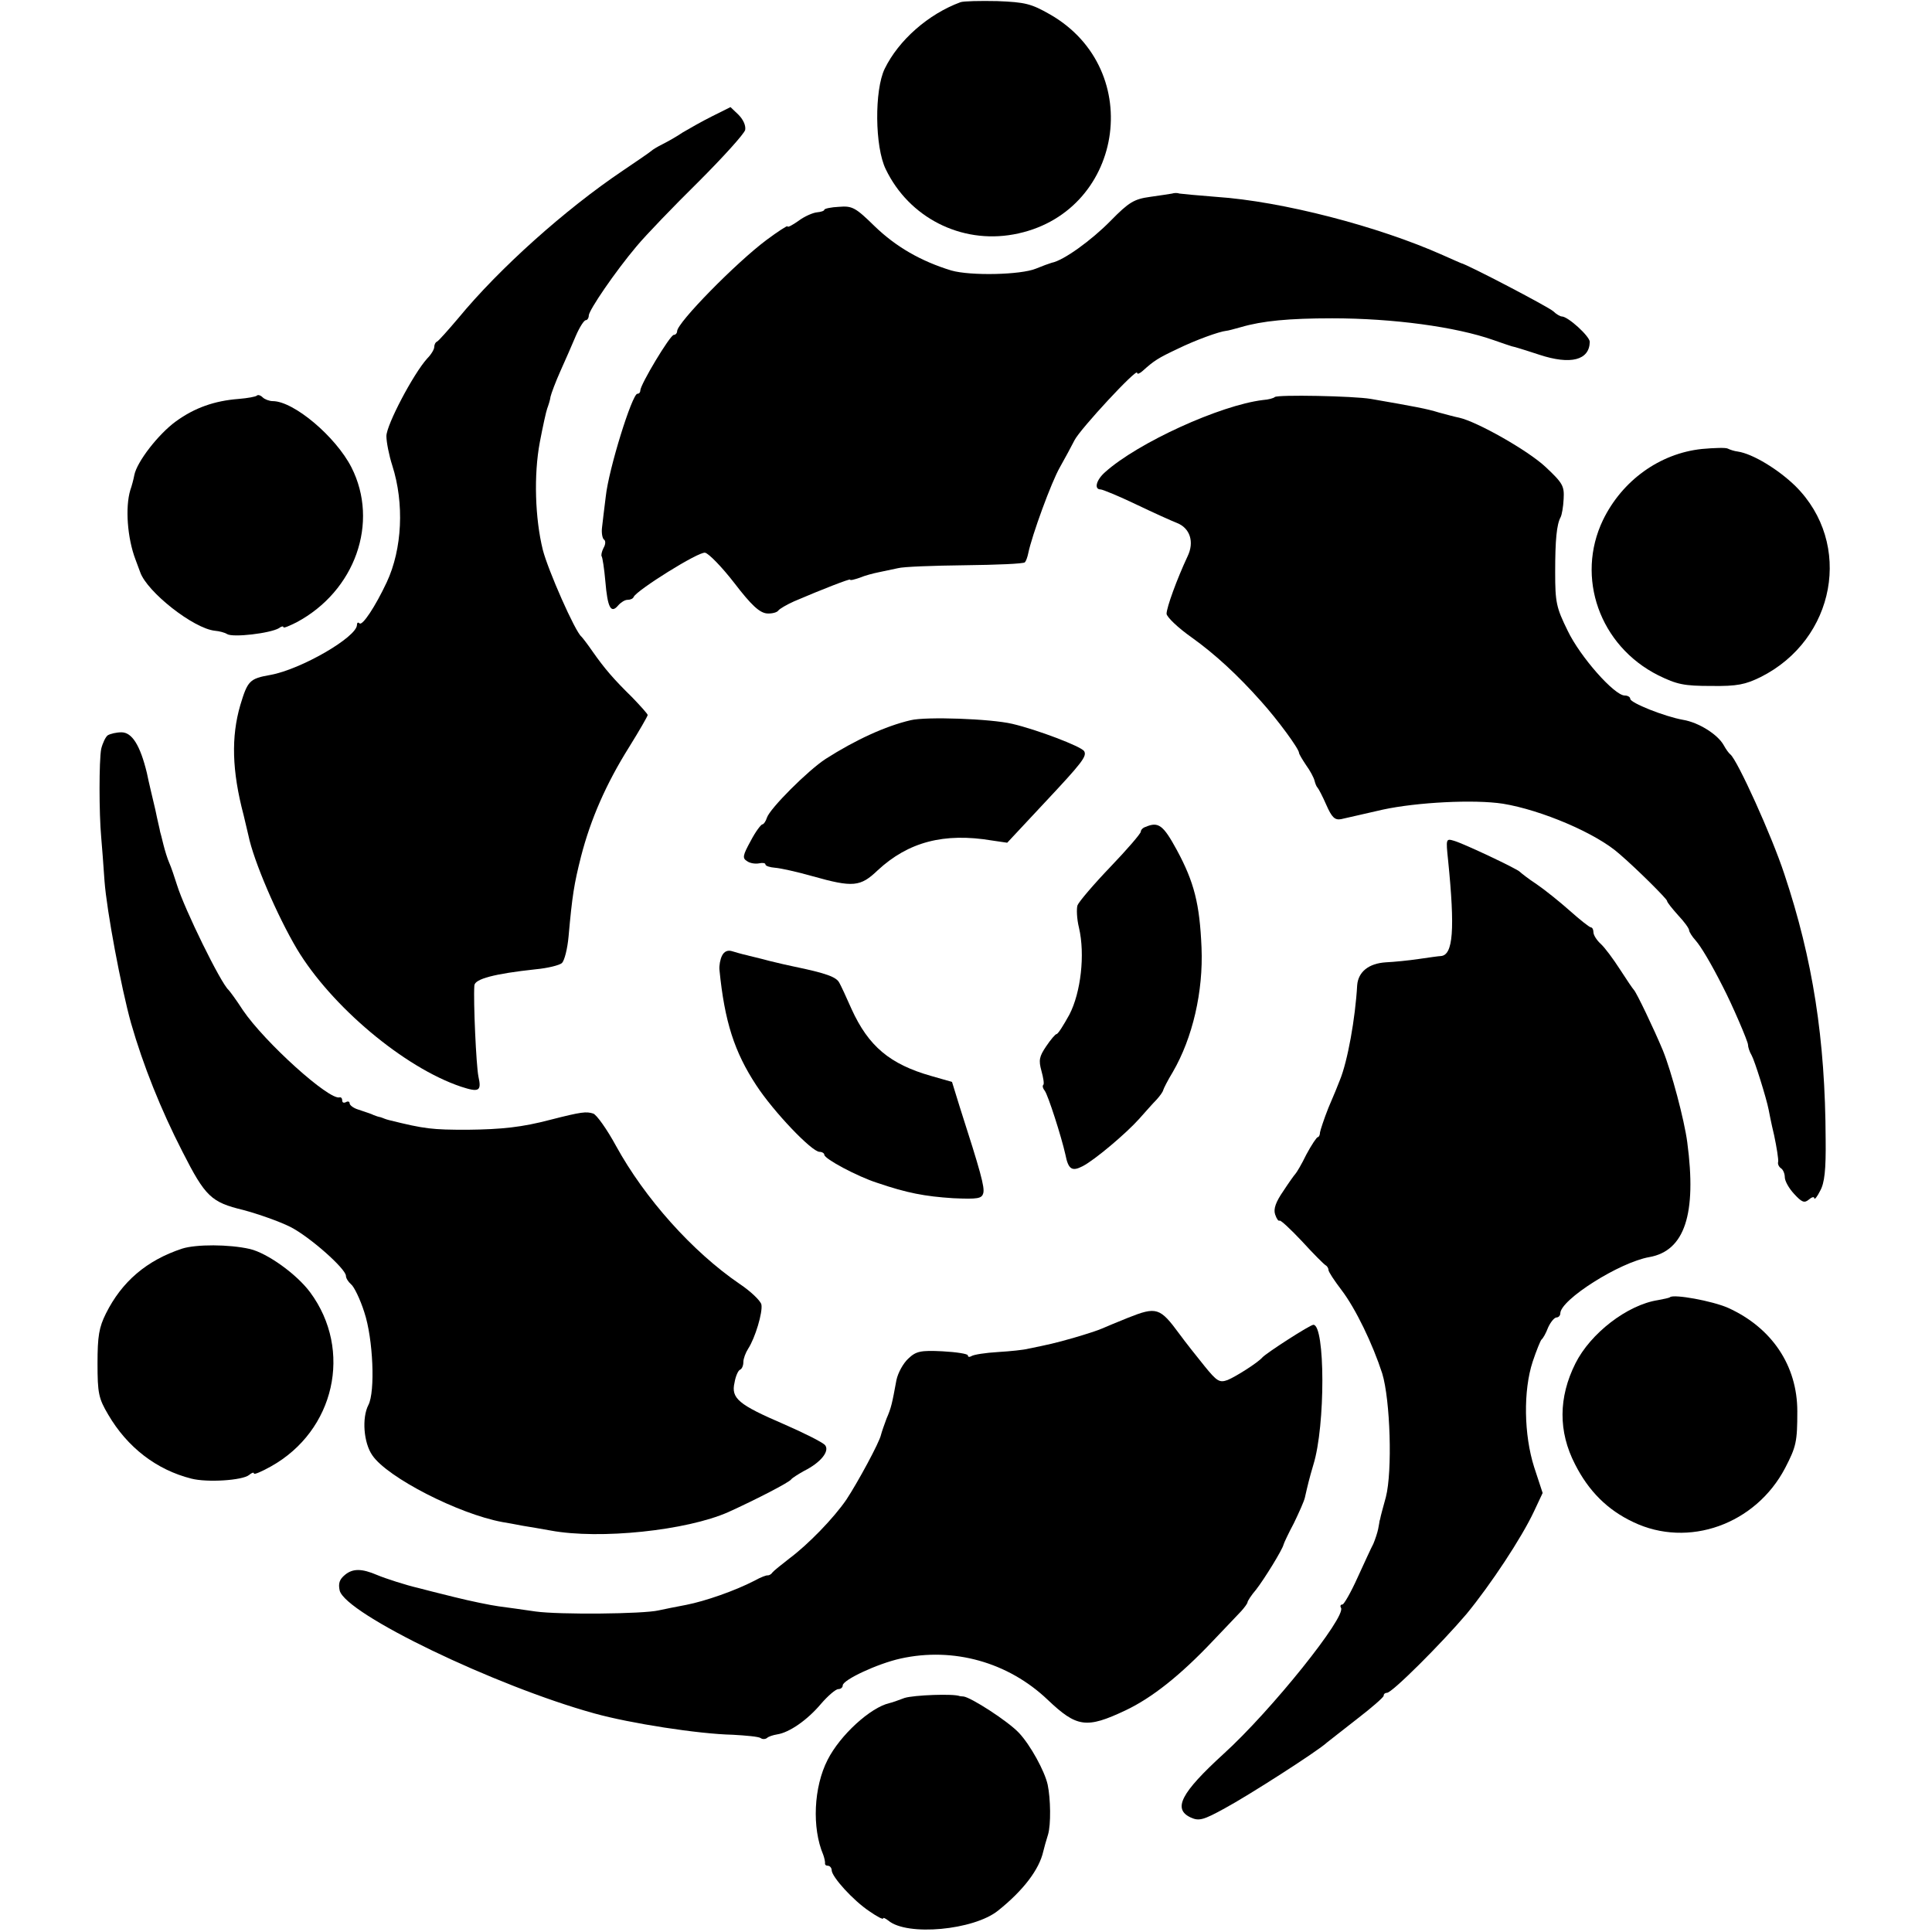
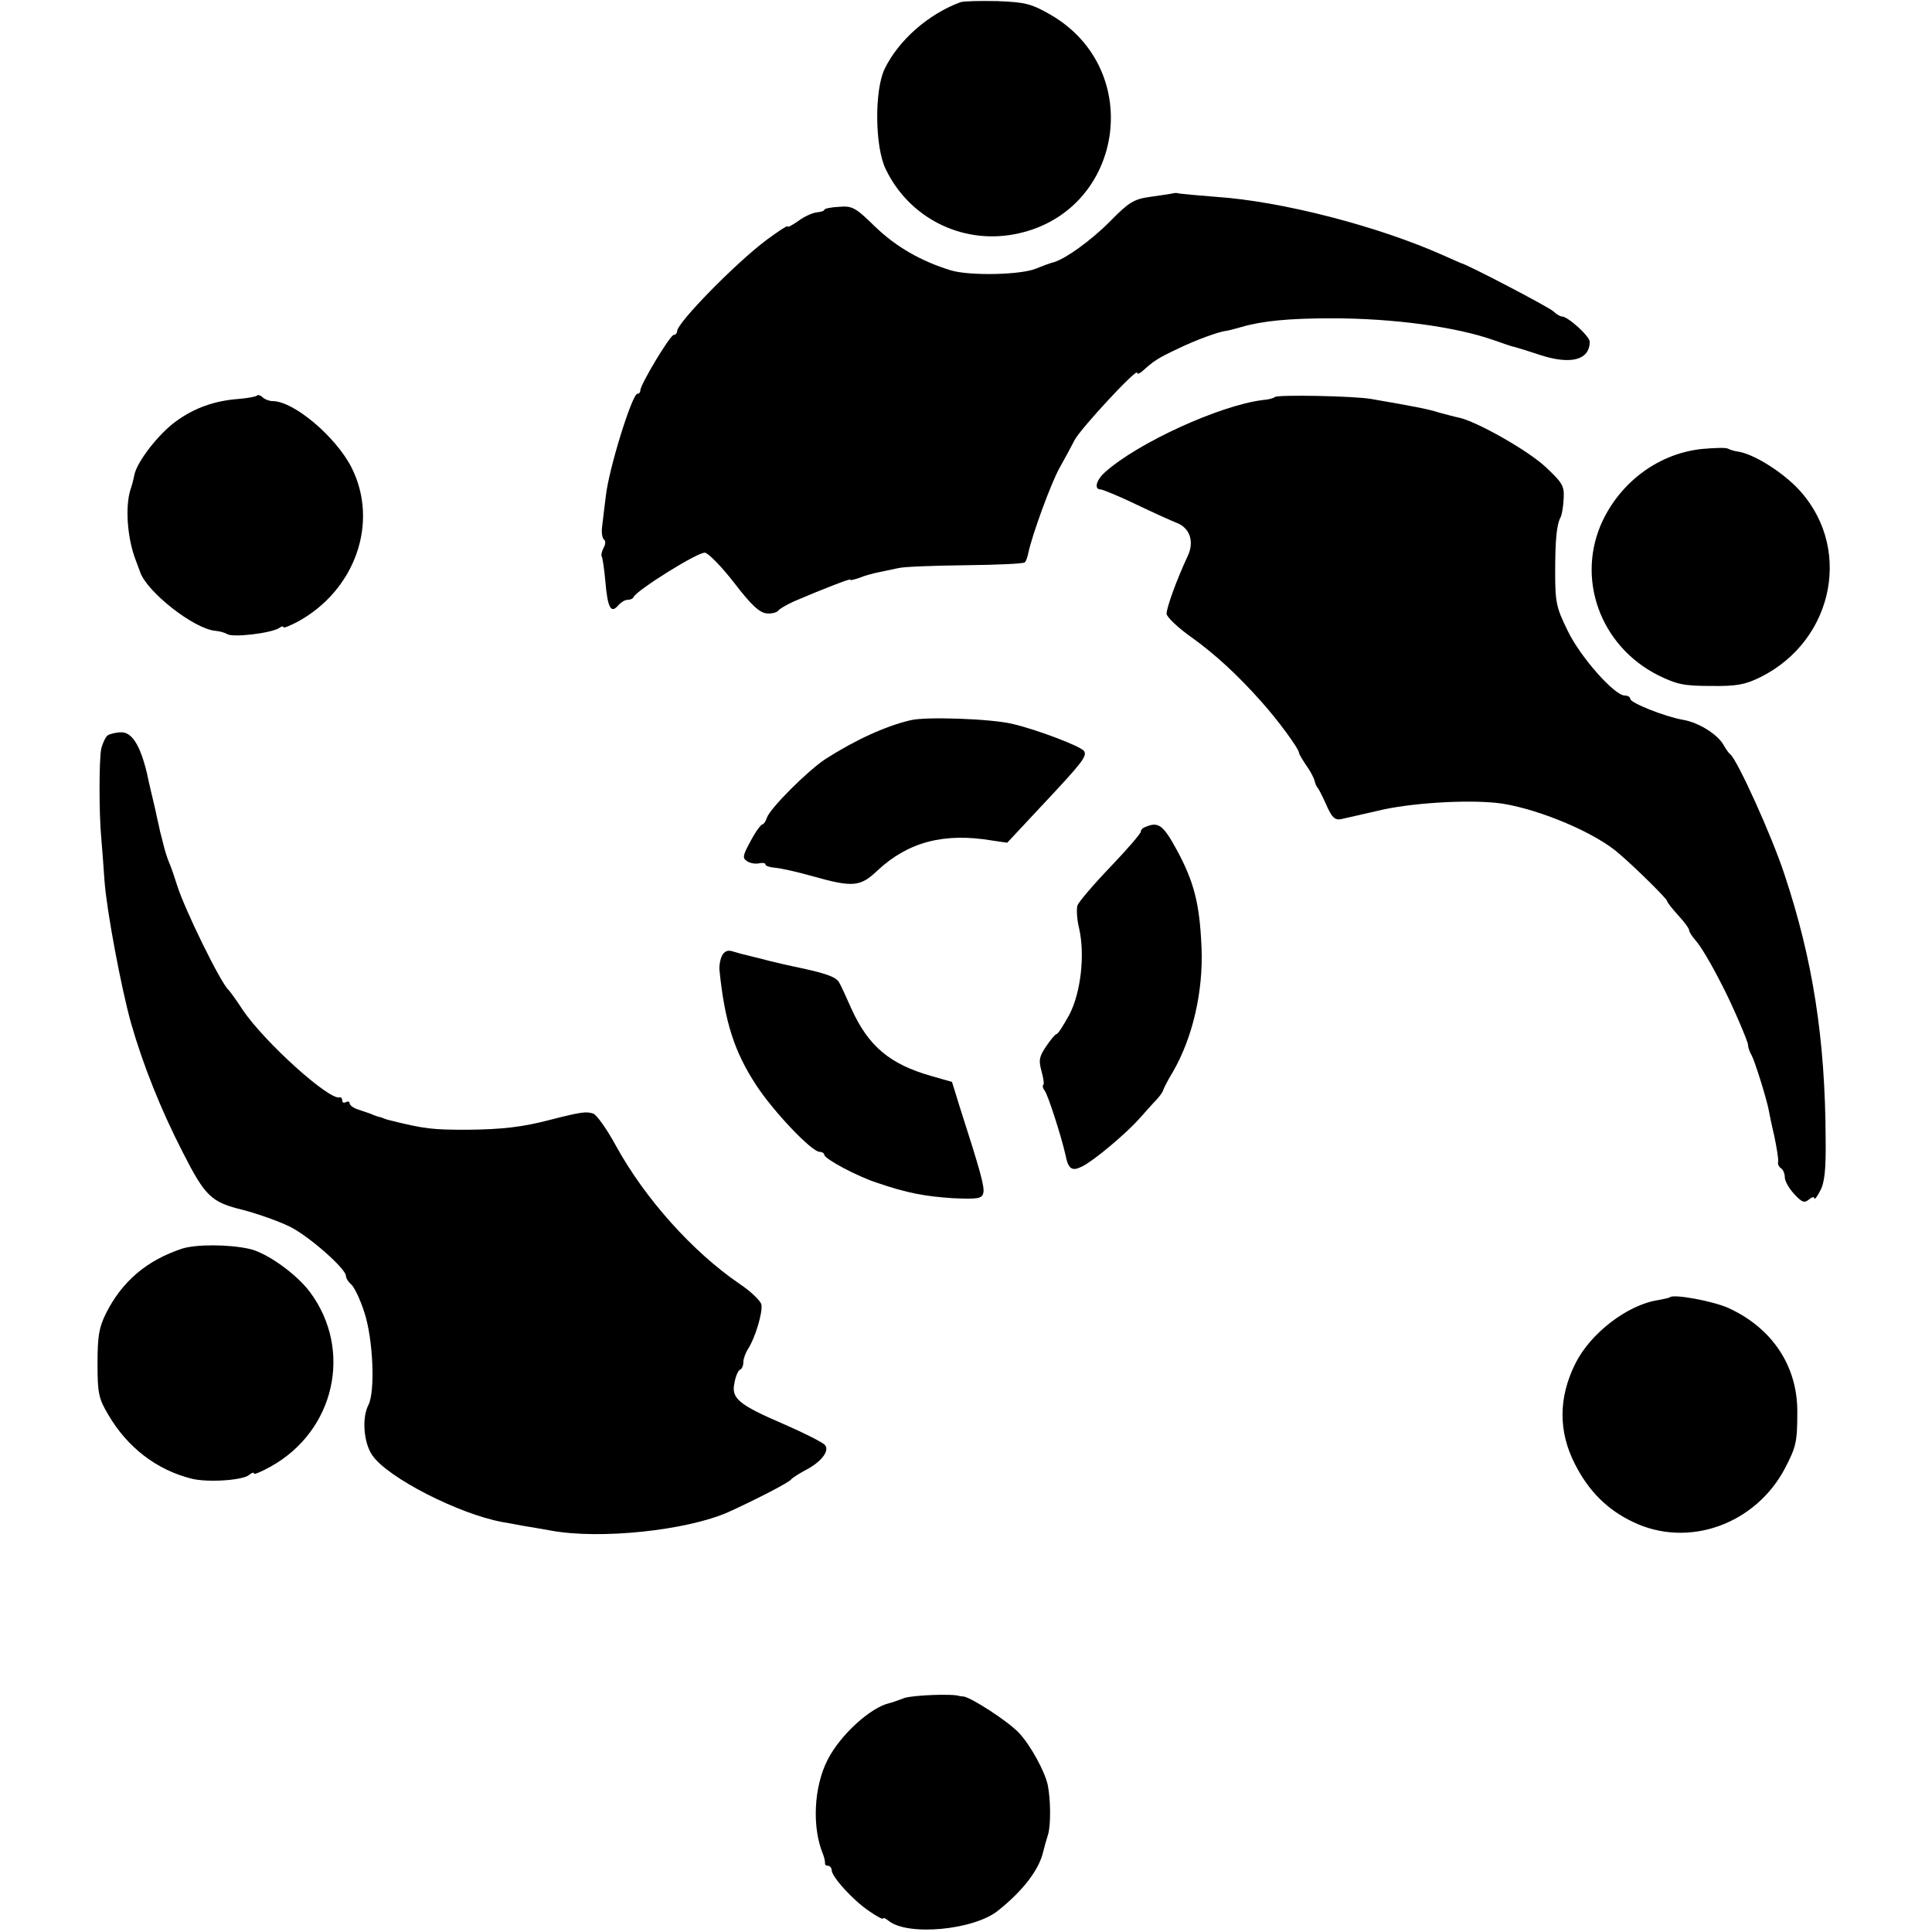
<svg xmlns="http://www.w3.org/2000/svg" version="1.0" width="525pt" height="525pt" viewBox="0 0 525 525" preserveAspectRatio="xMidYMid meet">
  <g transform="translate(0,525) scale(0.1,-0.1)" fill="#000000" stroke="none">
    <path d="M2610 5244 c-87 -32 -168 -103 -206 -181 -28 -58 -27 -212 3 -273 63 -131 204 -203 347 -177 298 54 363 447 99 598 -51 29 -67 33 -143 36 -47 1 -92 0 -100 -3z" />
-     <path d="M1935 4934 c-28 -14 -63 -34 -80 -44 -16 -11 -41 -25 -55 -32 -14 -7 -27 -15 -30 -18 -3 -3 -38 -27 -78 -54 -156 -105 -335 -265 -447 -401 -28 -33 -53 -61 -57 -63 -5 -2 -8 -9 -8 -15 0 -6 -8 -20 -19 -31 -38 -42 -111 -181 -111 -211 0 -16 7 -52 16 -80 33 -103 27 -227 -15 -317 -31 -66 -66 -119 -74 -112 -4 4 -7 2 -7 -4 0 -33 -152 -121 -235 -136 -57 -10 -62 -16 -82 -82 -25 -86 -23 -178 9 -299 5 -22 11 -47 13 -55 14 -69 78 -218 132 -309 93 -155 291 -322 446 -374 49 -16 56 -12 47 28 -6 30 -14 204 -11 247 1 18 55 32 166 44 33 3 65 11 72 17 7 7 15 39 18 72 10 112 15 143 34 218 26 101 68 197 130 296 28 45 51 85 51 88 0 3 -19 24 -42 48 -51 50 -75 78 -108 125 -13 19 -27 37 -30 40 -17 13 -91 181 -105 236 -21 85 -25 203 -8 293 8 42 17 83 20 91 3 8 8 23 9 32 2 9 14 41 27 70 13 29 32 72 42 96 10 23 22 42 27 42 4 0 8 6 8 13 1 15 71 118 130 188 25 30 100 108 168 175 67 67 124 130 127 141 2 13 -6 29 -19 42 l-21 20 -50 -25z" />
    <path d="M3185 4724 c-5 -1 -32 -5 -60 -9 -43 -6 -57 -14 -107 -65 -52 -53 -128 -108 -160 -114 -7 -2 -26 -9 -43 -16 -41 -17 -178 -20 -230 -5 -82 25 -150 64 -208 120 -52 51 -61 56 -97 53 -22 -1 -40 -5 -40 -8 0 -3 -9 -6 -20 -7 -11 -1 -34 -11 -50 -23 -17 -12 -30 -19 -30 -15 0 3 -26 -14 -57 -37 -83 -62 -243 -225 -243 -248 0 -5 -4 -10 -9 -10 -10 0 -91 -135 -91 -151 0 -5 -3 -9 -8 -9 -14 0 -78 -204 -86 -280 -4 -30 -8 -67 -10 -83 -2 -15 1 -30 5 -33 5 -3 5 -13 -1 -23 -5 -10 -7 -20 -5 -23 2 -2 7 -33 10 -68 6 -71 15 -89 35 -65 7 8 18 15 25 15 8 0 15 3 17 8 8 18 177 124 194 120 10 -2 46 -39 80 -83 46 -60 68 -80 88 -82 14 -1 28 3 31 8 4 5 23 16 43 25 77 33 152 62 152 59 0 -3 11 0 26 5 14 6 37 12 52 15 15 3 38 8 52 11 14 4 96 7 182 8 86 1 160 4 163 8 3 3 7 14 9 24 10 49 63 194 86 234 14 25 32 58 40 74 16 31 170 197 170 183 0 -5 7 -2 15 5 31 28 42 35 95 60 49 24 113 47 132 49 4 0 22 5 40 10 58 17 130 24 248 24 165 0 336 -23 438 -59 23 -8 46 -16 50 -17 8 -2 14 -3 75 -23 85 -28 136 -15 137 35 0 15 -59 69 -76 69 -4 0 -15 6 -23 14 -13 12 -235 128 -251 131 -3 1 -25 11 -50 22 -175 78 -436 146 -615 158 -50 4 -94 8 -100 9 -5 2 -14 2 -20 0z" />
    <path d="M698 4175 c-3 -3 -25 -7 -49 -9 -66 -5 -120 -24 -171 -61 -48 -35 -106 -110 -113 -146 -2 -11 -7 -30 -11 -41 -14 -47 -8 -130 14 -188 5 -14 11 -29 13 -35 19 -54 145 -153 203 -159 12 -1 27 -5 33 -9 16 -10 117 2 141 16 6 5 12 6 12 3 0 -4 16 3 36 13 159 85 225 271 149 421 -43 84 -157 180 -214 180 -9 0 -22 5 -27 10 -6 6 -13 8 -16 5z" />
    <path d="M3464 4171 c-3 -3 -17 -7 -32 -8 -116 -14 -340 -116 -429 -196 -24 -21 -31 -47 -12 -47 5 0 49 -18 97 -41 48 -23 97 -45 110 -50 36 -14 48 -52 29 -91 -29 -62 -57 -139 -57 -156 1 -9 31 -38 68 -64 63 -45 125 -102 189 -174 45 -50 103 -129 103 -140 0 -3 9 -18 19 -33 11 -15 21 -34 23 -42 2 -8 5 -16 8 -19 3 -3 14 -24 24 -47 15 -34 23 -42 40 -39 12 3 63 14 114 26 93 20 248 28 326 16 104 -17 253 -80 316 -136 49 -42 130 -123 130 -128 0 -4 14 -21 30 -39 17 -18 30 -36 30 -41 0 -4 8 -17 18 -28 14 -16 40 -59 73 -124 26 -50 69 -150 69 -159 0 -6 4 -19 10 -29 8 -14 40 -116 46 -147 1 -5 7 -37 15 -70 7 -33 12 -65 11 -72 -2 -6 2 -14 8 -18 5 -3 10 -14 10 -24 0 -10 11 -30 25 -45 21 -23 28 -26 40 -16 8 7 15 9 15 4 1 -5 8 4 16 20 12 21 16 57 15 140 -1 273 -35 489 -112 720 -34 104 -128 311 -147 326 -4 3 -12 14 -18 25 -16 29 -68 62 -111 69 -50 9 -143 46 -143 57 0 5 -7 9 -15 9 -28 0 -121 105 -155 176 -31 63 -34 77 -34 159 0 88 4 130 15 150 3 6 7 27 8 49 2 35 -2 43 -49 87 -48 45 -186 123 -235 134 -11 2 -36 9 -55 14 -32 10 -64 16 -185 37 -47 8 -254 12 -261 5z" />
-     <path d="M4625 4030 c-115 -12 -217 -86 -269 -193 -75 -156 -9 -342 150 -422 51 -25 70 -29 144 -29 71 -1 93 4 134 24 204 102 252 363 95 519 -46 45 -116 88 -157 94 -9 1 -21 5 -27 8 -5 3 -37 2 -70 -1z" />
+     <path d="M4625 4030 c-115 -12 -217 -86 -269 -193 -75 -156 -9 -342 150 -422 51 -25 70 -29 144 -29 71 -1 93 4 134 24 204 102 252 363 95 519 -46 45 -116 88 -157 94 -9 1 -21 5 -27 8 -5 3 -37 2 -70 -1" />
    <path d="M2475 3293 c-69 -16 -151 -54 -231 -105 -48 -31 -152 -135 -160 -160 -3 -10 -9 -18 -12 -18 -4 0 -19 -20 -32 -45 -22 -40 -23 -47 -10 -55 8 -6 23 -8 33 -6 9 2 17 1 17 -3 0 -4 12 -8 26 -9 14 -1 60 -11 102 -23 110 -31 130 -29 177 16 83 77 180 103 311 81 l41 -6 99 106 c106 113 118 129 110 143 -9 13 -127 58 -195 74 -59 14 -235 20 -276 10z" />
    <path d="M293 3252 c-6 -4 -14 -21 -18 -37 -6 -32 -6 -175 0 -240 2 -22 6 -75 9 -119 6 -81 45 -289 72 -386 33 -115 81 -235 140 -350 62 -122 78 -137 165 -158 41 -11 98 -31 128 -46 53 -27 151 -114 151 -133 0 -6 6 -16 14 -23 8 -6 25 -41 36 -76 24 -72 30 -216 11 -252 -18 -35 -13 -103 11 -137 41 -60 234 -159 353 -181 11 -2 36 -6 55 -10 19 -3 54 -9 76 -13 134 -25 370 0 483 50 77 35 166 81 171 89 3 4 19 14 35 23 46 23 70 54 57 70 -7 8 -57 33 -112 57 -123 53 -144 70 -134 113 3 18 10 33 15 35 5 2 9 11 9 21 0 9 6 25 13 36 19 29 40 99 36 120 -2 10 -29 36 -59 56 -129 88 -258 233 -336 375 -25 46 -53 85 -62 88 -19 6 -31 5 -117 -17 -76 -20 -131 -26 -225 -27 -96 0 -115 2 -212 26 -5 1 -10 3 -13 4 -3 1 -9 4 -15 5 -5 1 -12 4 -15 5 -6 3 -12 5 -42 15 -13 4 -23 12 -23 17 0 5 -5 6 -10 3 -6 -3 -10 -1 -10 4 0 6 -3 10 -7 9 -28 -9 -204 150 -263 237 -18 28 -36 52 -39 55 -21 18 -120 220 -140 285 -7 22 -16 49 -21 60 -5 11 -12 34 -16 50 -4 17 -8 32 -9 35 0 3 -7 30 -13 60 -7 30 -18 75 -23 100 -18 74 -40 110 -69 110 -14 0 -30 -4 -37 -8z" />
    <path d="M3113 3003 c-7 -2 -13 -8 -13 -13 0 -5 -37 -48 -82 -95 -46 -48 -86 -95 -90 -105 -3 -9 -2 -37 4 -61 17 -73 5 -176 -26 -236 -16 -29 -31 -53 -35 -53 -3 0 -16 -15 -28 -33 -19 -28 -21 -38 -13 -67 5 -18 8 -36 5 -38 -3 -3 -1 -10 4 -16 9 -12 45 -124 56 -173 8 -41 18 -47 47 -32 33 17 118 89 153 128 17 19 38 43 48 53 9 10 17 21 18 26 1 4 12 26 26 49 54 93 83 219 78 338 -5 119 -20 178 -67 265 -37 68 -50 78 -85 63z" />
-     <path d="M3935 2913 c19 -189 14 -259 -20 -261 -5 0 -32 -4 -60 -8 -27 -4 -67 -8 -89 -9 -47 -3 -75 -26 -78 -62 -5 -90 -26 -207 -47 -258 -4 -11 -18 -45 -31 -75 -12 -30 -22 -61 -23 -67 0 -7 -3 -13 -6 -13 -3 0 -17 -21 -31 -47 -13 -27 -27 -50 -30 -53 -3 -3 -18 -24 -33 -47 -20 -29 -27 -48 -22 -63 4 -12 9 -19 12 -17 2 3 30 -23 61 -56 31 -34 60 -63 64 -65 4 -2 8 -8 8 -13 0 -5 16 -29 35 -54 39 -51 85 -147 111 -227 22 -72 28 -266 10 -336 -8 -29 -15 -55 -15 -57 -1 -3 -1 -6 -2 -7 0 -2 -2 -12 -4 -23 -2 -10 -8 -28 -13 -40 -6 -11 -25 -53 -43 -92 -18 -40 -37 -73 -41 -73 -5 0 -7 -4 -4 -9 15 -24 -189 -279 -319 -397 -116 -106 -139 -150 -89 -173 22 -10 34 -7 92 25 65 35 255 157 278 179 7 5 44 35 83 65 39 30 71 58 71 62 0 5 4 8 9 8 14 0 148 134 216 214 65 79 150 207 184 280 l23 49 -23 70 c-28 88 -30 208 -4 287 10 30 21 57 24 60 4 3 12 17 18 33 7 15 17 27 23 27 5 0 10 5 10 11 0 37 161 139 242 153 96 17 129 117 103 312 -8 61 -43 192 -66 249 -25 60 -72 158 -79 165 -3 3 -20 28 -38 56 -18 28 -41 59 -52 69 -11 10 -20 24 -20 32 0 7 -3 13 -7 13 -5 1 -30 21 -57 45 -27 24 -68 57 -90 72 -23 15 -43 31 -46 34 -7 8 -151 76 -178 84 -23 7 -23 6 -17 -52z" />
    <path d="M1962 2653 c-5 -10 -8 -27 -7 -38 14 -142 41 -224 100 -314 47 -72 151 -181 172 -181 7 0 13 -4 13 -8 0 -11 90 -59 143 -76 82 -28 130 -37 207 -42 68 -3 78 -1 82 14 4 16 -7 57 -64 234 l-21 68 -56 16 c-113 32 -171 81 -217 182 -14 32 -29 64 -33 71 -8 16 -34 26 -126 45 -11 2 -40 9 -65 15 -25 7 -53 13 -63 16 -10 2 -27 7 -37 10 -12 4 -22 0 -28 -12z" />
    <path d="M495 1857 c-97 -32 -164 -90 -207 -176 -19 -38 -23 -62 -23 -136 0 -81 3 -95 29 -139 52 -89 131 -150 226 -174 43 -11 139 -5 157 10 7 6 13 8 13 4 0 -4 21 5 46 19 174 97 223 316 107 473 -37 50 -117 107 -164 118 -57 13 -146 13 -184 1z" />
    <path d="M4538 1725 c-2 -2 -17 -5 -33 -8 -83 -13 -183 -90 -224 -172 -46 -92 -47 -185 -1 -274 37 -73 88 -124 158 -157 150 -72 333 -6 413 147 30 58 33 71 33 154 0 124 -69 227 -188 281 -43 19 -148 38 -158 29z" />
-     <path d="M3065 1669 c-27 -11 -59 -24 -70 -29 -11 -5 -45 -16 -76 -25 -52 -15 -71 -19 -125 -30 -11 -3 -48 -7 -82 -9 -34 -2 -66 -7 -72 -11 -5 -3 -10 -3 -10 2 0 4 -31 9 -69 11 -60 3 -72 0 -93 -20 -14 -13 -28 -39 -32 -58 -12 -65 -14 -75 -27 -105 -6 -16 -13 -36 -15 -44 -4 -20 -63 -129 -94 -176 -35 -51 -104 -122 -155 -160 -22 -17 -43 -34 -46 -38 -3 -5 -9 -8 -13 -8 -3 1 -19 -5 -35 -14 -54 -28 -135 -56 -186 -66 -27 -5 -61 -12 -75 -15 -42 -10 -271 -12 -335 -3 -33 5 -78 11 -100 14 -22 3 -76 14 -120 25 -44 11 -89 22 -99 25 -31 7 -90 26 -111 35 -42 18 -66 18 -87 1 -16 -13 -19 -24 -15 -43 16 -64 424 -260 692 -334 97 -27 283 -56 376 -58 36 -2 70 -5 76 -9 5 -4 13 -3 17 0 4 4 16 8 28 10 33 5 82 39 119 83 19 22 40 40 47 40 6 0 12 4 12 10 0 15 94 59 157 73 144 32 293 -10 400 -112 79 -75 105 -79 211 -29 72 34 149 95 237 188 33 35 68 71 78 82 9 10 17 21 17 24 0 3 10 19 23 34 22 28 72 109 75 123 1 4 13 30 28 58 14 29 28 60 30 70 7 31 12 52 23 89 33 106 32 380 0 380 -9 0 -127 -76 -139 -89 -12 -14 -72 -52 -94 -61 -22 -8 -29 -4 -63 38 -21 26 -52 65 -68 87 -53 72 -62 75 -140 44z" />
    <path d="M2458 636 c-18 -7 -36 -13 -41 -14 -52 -12 -134 -87 -168 -154 -38 -74 -43 -185 -12 -258 3 -8 5 -18 5 -22 -1 -5 2 -8 8 -8 5 0 10 -6 10 -12 0 -18 59 -83 103 -112 20 -14 37 -23 37 -19 0 3 6 0 14 -6 51 -43 232 -26 298 27 69 55 112 112 123 161 2 9 8 30 13 46 8 27 7 97 -1 135 -8 37 -47 108 -78 141 -30 32 -131 97 -151 99 -5 0 -9 1 -10 1 -16 7 -124 3 -150 -5z" />
  </g>
</svg>